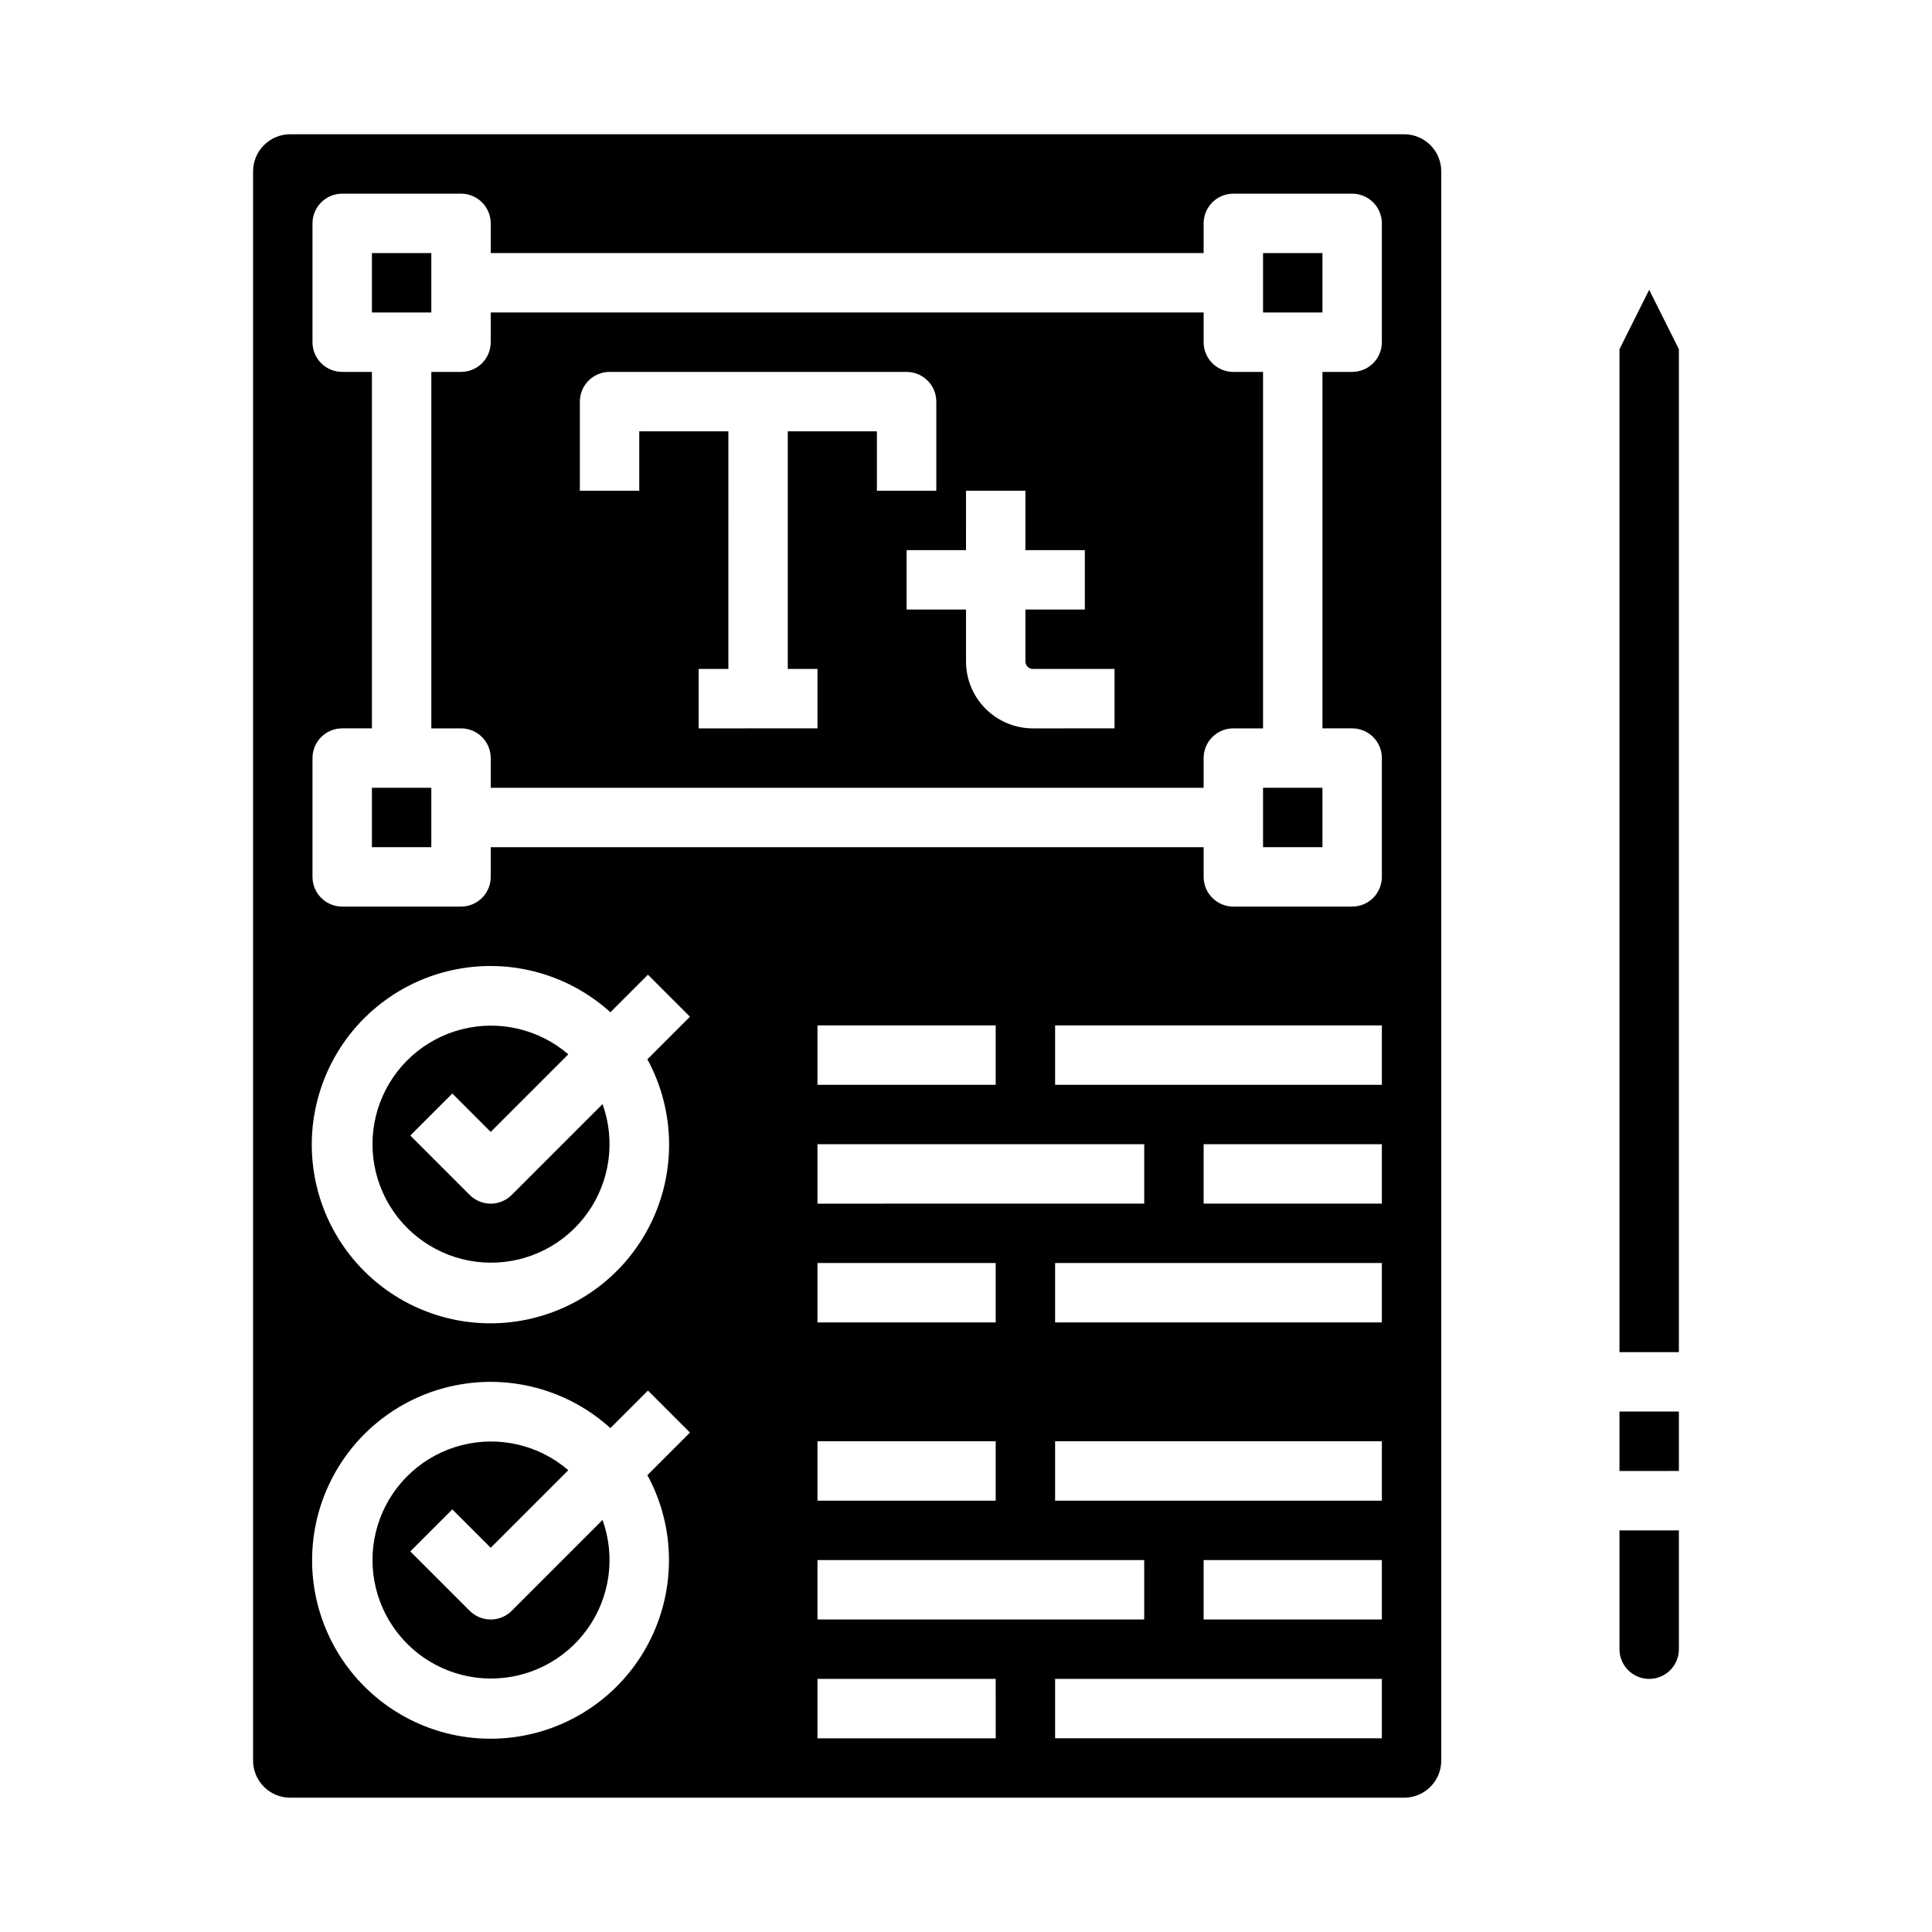
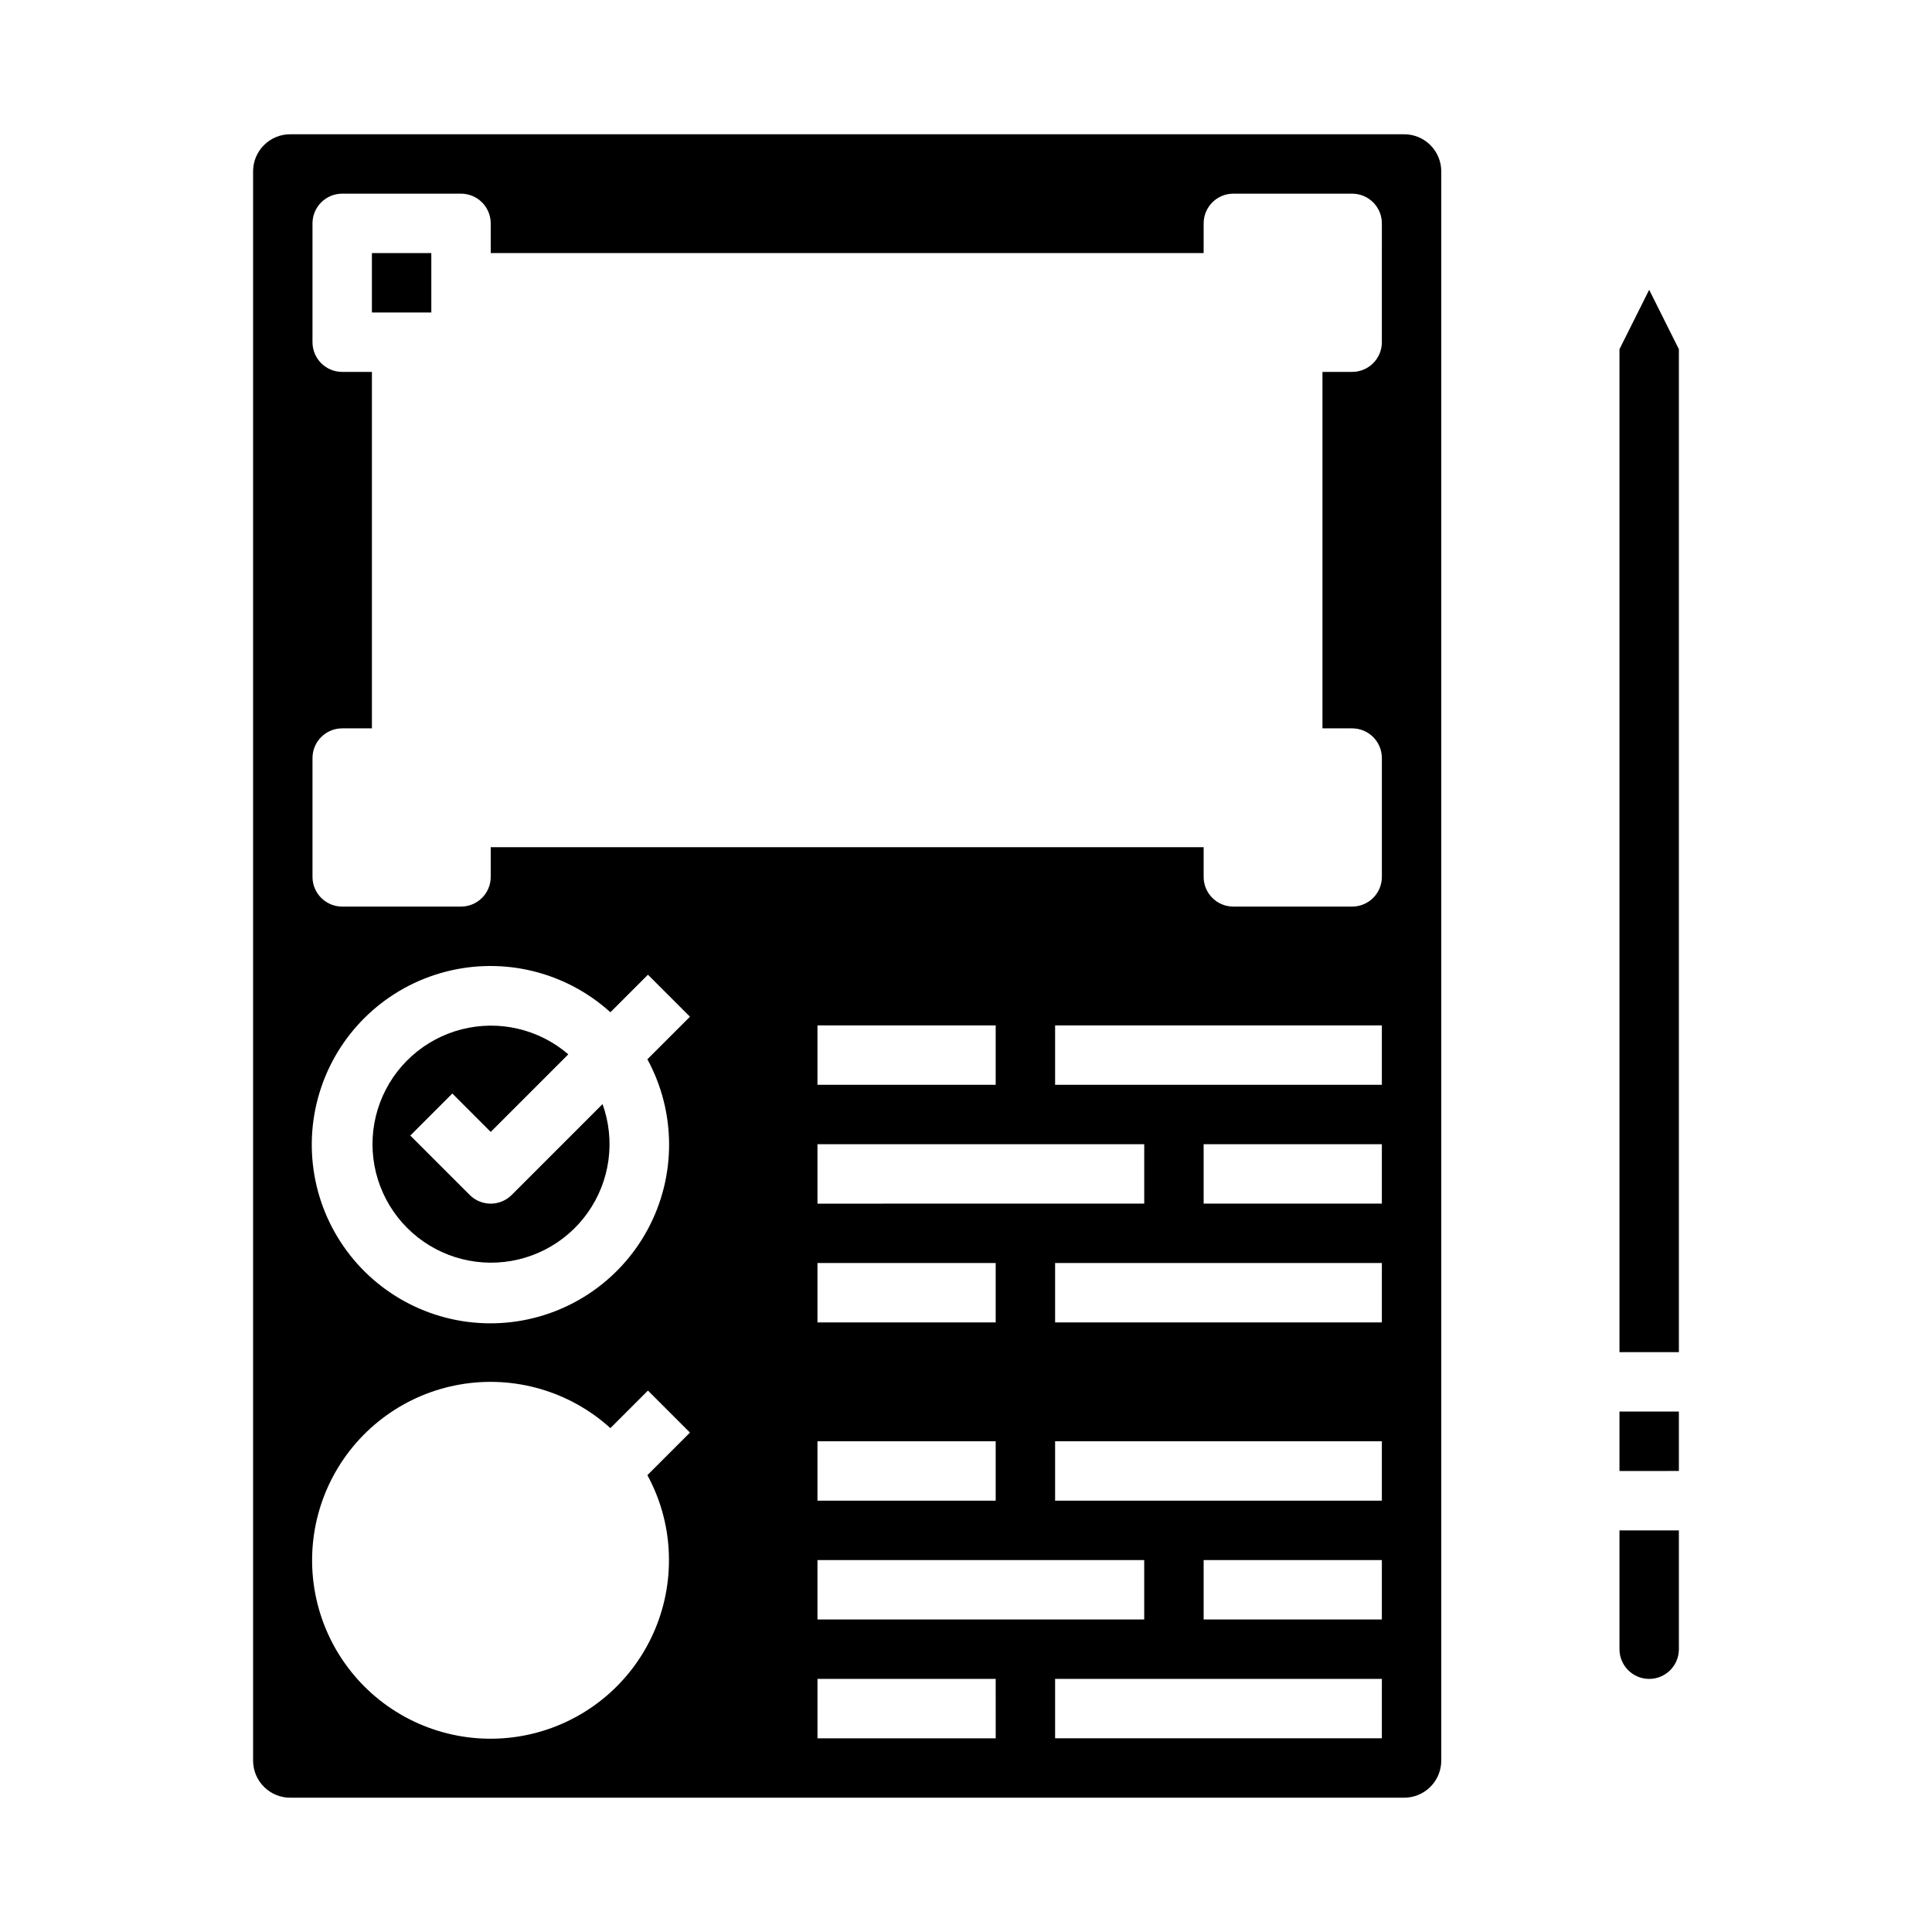
<svg xmlns="http://www.w3.org/2000/svg" fill="#000000" width="800px" height="800px" version="1.1" viewBox="144 144 512 512">
  <g>
    <path d="m242.56 211.07h15.742v15.742h-15.742z" />
-     <path d="m478.72 242.56h-7.871c-4.348 0-7.871-3.523-7.871-7.871v-7.875h-188.93v7.875c0 2.086-0.832 4.09-2.305 5.566-1.477 1.477-3.481 2.305-5.566 2.305h-7.871v94.465h7.871c2.086 0 4.09 0.828 5.566 2.305 1.473 1.477 2.305 3.477 2.305 5.566v7.871h188.93v-7.871c0-4.348 3.523-7.871 7.871-7.871h7.871zm-125.95 15.742v62.977h7.871v15.742l-31.488 0.004v-15.746h7.871l0.004-62.977h-23.617v15.742l-15.742 0.004v-23.617c0-4.348 3.523-7.871 7.871-7.871h78.719c2.09 0 4.09 0.828 5.566 2.305 1.477 1.477 2.305 3.481 2.305 5.566v23.617h-15.742v-15.746zm86.594 78.719-21.648 0.004c-4.695-0.008-9.199-1.875-12.52-5.195-3.32-3.32-5.188-7.82-5.191-12.52v-13.773h-15.746v-15.746h15.742l0.004-15.742h15.742v15.742h15.742v15.742l-15.742 0.004v13.777-0.004c0 0.523 0.207 1.023 0.578 1.395 0.367 0.367 0.867 0.574 1.391 0.574h21.648z" />
-     <path d="m242.56 352.77h15.742v15.742h-15.742z" />
    <path d="m279.61 460.67c-1.477 1.477-3.481 2.309-5.566 2.309-2.09 0-4.09-0.832-5.566-2.309l-15.742-15.742 11.133-11.133 10.176 10.176 20.566-20.566c-7.781-6.691-18.34-9.164-28.281-6.617-9.941 2.547-18.012 9.789-21.613 19.398-3.606 9.609-2.285 20.375 3.531 28.828 5.816 8.457 15.395 13.535 25.656 13.609 10.262 0.07 19.914-4.875 25.848-13.25s7.402-19.117 3.93-28.777z" />
-     <path d="m279.61 570.88c-1.477 1.477-3.481 2.305-5.566 2.305-2.09 0-4.09-0.828-5.566-2.305l-15.742-15.742 11.133-11.133 10.176 10.176 20.566-20.566c-7.781-6.695-18.34-9.164-28.281-6.621-9.941 2.547-18.012 9.793-21.613 19.398-3.606 9.609-2.285 20.375 3.531 28.828 5.816 8.457 15.395 13.539 25.656 13.609s19.914-4.875 25.848-13.25c5.934-8.371 7.402-19.117 3.93-28.773z" />
-     <path d="m478.72 352.77h15.742v15.742h-15.742z" />
    <path d="m516.11 179.58h-295.2c-5.434 0-9.84 4.406-9.84 9.84v421.15c0 2.609 1.035 5.113 2.883 6.957 1.844 1.848 4.348 2.883 6.957 2.883h295.2c2.609 0 5.113-1.035 6.961-2.883 1.844-1.844 2.879-4.348 2.879-6.957v-421.15c0-2.609-1.035-5.113-2.879-6.957-1.848-1.848-4.352-2.883-6.961-2.883zm-194.83 377.86c0.016 14.57-6.684 28.332-18.16 37.305-11.477 8.973-26.449 12.156-40.582 8.625-14.137-3.531-25.855-13.379-31.762-26.695-5.91-13.316-5.352-28.613 1.516-41.465 6.863-12.848 19.27-21.816 33.625-24.305 14.352-2.488 29.055 1.777 39.844 11.562l9.953-9.953 11.133 11.133-11.281 11.285c3.758 6.906 5.727 14.645 5.715 22.508zm-5.719-132.72h0.004c7.629 14.031 7.676 30.961 0.117 45.031-7.555 14.07-21.695 23.383-37.605 24.766-15.91 1.387-31.449-5.344-41.32-17.898-9.875-12.551-12.754-29.238-7.66-44.375 5.094-15.137 17.477-26.684 32.93-30.711 15.457-4.031 31.898 0.004 43.734 10.727l9.953-9.953 11.133 11.133zm92.312 179.95h-47.234v-15.746h47.23zm39.359-157.44v15.742l-86.594 0.004v-15.746zm-86.594-15.742v-15.746h47.23v15.742zm47.23 47.23v15.742h-47.23v-15.742zm0 47.23v15.742l-47.23 0.004v-15.746zm39.359 31.488v15.742l-86.59 0.004v-15.746zm62.977 47.23-86.59 0.004v-15.746h86.594zm0-31.488-47.227 0.004v-15.746h47.23zm0-31.488-86.59 0.004v-15.746h86.594zm0-47.23h-86.59v-15.742h86.594zm0-31.488-47.227 0.004v-15.746h47.23zm0-31.488-86.59 0.004v-15.746h86.594zm0-196.8 0.004 0.004c0 2.086-0.828 4.09-2.305 5.566-1.477 1.477-3.481 2.305-5.566 2.305h-7.871v94.465h7.871c2.086 0 4.09 0.828 5.566 2.305 1.477 1.477 2.305 3.477 2.305 5.566v31.488c0 2.086-0.828 4.09-2.305 5.566-1.477 1.477-3.481 2.305-5.566 2.305h-31.488c-4.348 0-7.871-3.523-7.871-7.871v-7.871h-188.93v7.871c0 2.086-0.832 4.09-2.305 5.566-1.477 1.477-3.481 2.305-5.566 2.305h-31.488c-4.348 0-7.875-3.523-7.875-7.871v-31.488c0-4.348 3.527-7.871 7.875-7.871h7.871v-94.465h-7.871c-4.348 0-7.875-3.523-7.875-7.871v-31.488c0-4.348 3.527-7.875 7.875-7.875h31.488c2.086 0 4.09 0.832 5.566 2.309 1.473 1.477 2.305 3.477 2.305 5.566v7.871h188.93v-7.871c0-4.348 3.523-7.875 7.871-7.875h31.488c2.086 0 4.09 0.832 5.566 2.309 1.477 1.477 2.305 3.477 2.305 5.566z" />
-     <path d="m478.72 211.07h15.742v15.742h-15.742z" />
    <path d="m581.05 220.8 7.871 15.742v265.79h-15.742v-265.79zm7.871 297.28v15.742l-15.742 0.004v-15.746zm-7.871 70.848c-4.344-0.004-7.867-3.523-7.871-7.871v-31.488h15.742v31.488c-0.004 4.348-3.523 7.867-7.871 7.871z" />
  </g>
</svg>